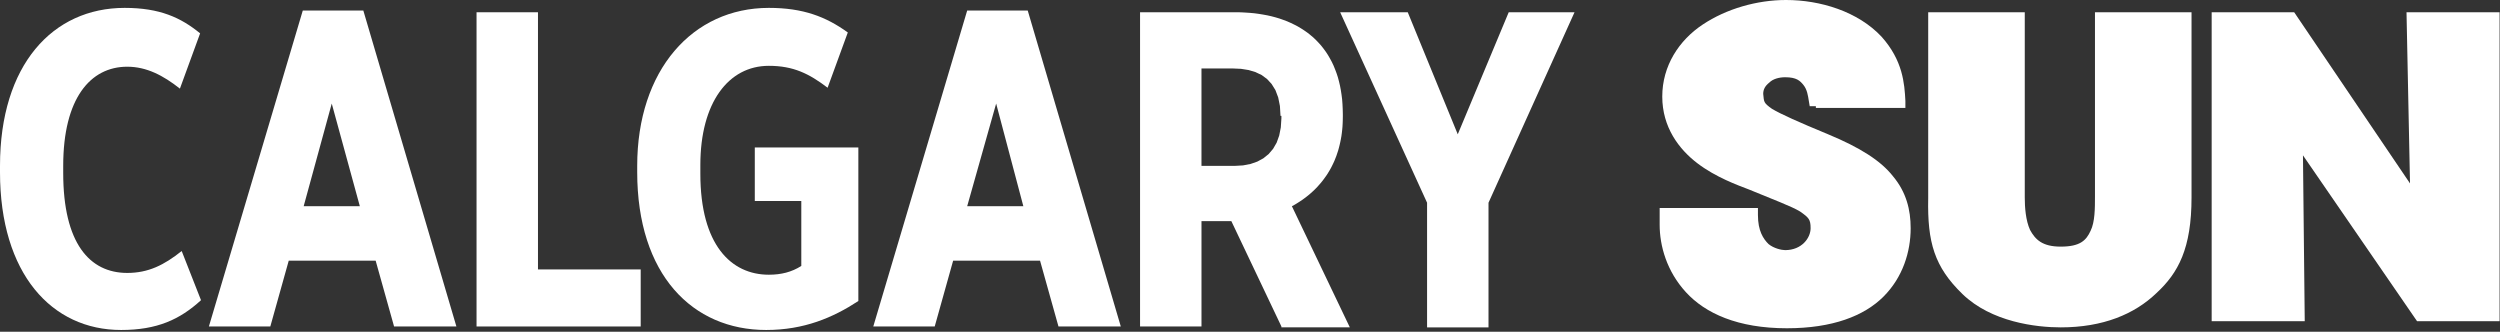
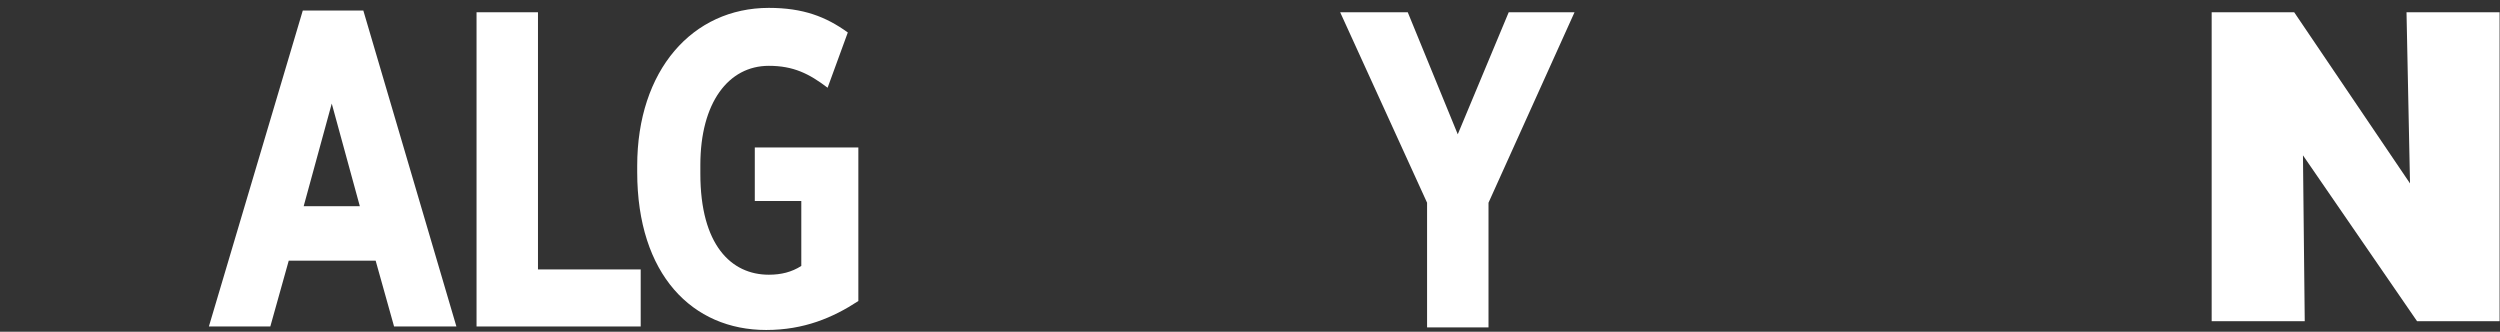
<svg xmlns="http://www.w3.org/2000/svg" version="1.1" viewBox="0 0 422 56" fill="#fff">
  <rect x="0" y="0" width="422" height="56" fill="#333333" stroke="none" />
-   <path d="m0 29.04v-1.04c0-17.04 8.89-26.67 21.04-26.67 5.92 0 9.48 1.63 12.74 4.3-0.34 0.93-3.07 8.4-3.41 9.33-2.81-2.22-5.63-3.7-8.89-3.7-6.22 0-10.81 5.33-10.81 16.74v1.19c0 11.85 4.44 16.88 10.81 16.88 3.56 0 6.22-1.33 9.19-3.7 0.32 0.83 2.93 7.47 3.26 8.3-3.56 3.26-7.41 5.03-13.49 5.03-11.7 0-20.44-9.48-20.44-26.66z" />
  <path d="m66.52 55.11l-3.11-11.11h-14.67l-3.11 11.11h-10.37l15.85-53.33h10.22l15.71 53.33h-10.52zm-5.78-20.3l-4.74-17.33-4.74 17.33h9.48z" />
  <path d="m80.44 2.07h10.37v43.41h17.34v9.63h-27.71v-53.04z" />
  <path d="m107.56 29.04v-1.04c0-16.15 9.33-26.67 22.22-26.67 5.78 0 9.63 1.48 13.33 4.15-0.34 0.93-3.07 8.4-3.41 9.33-3.11-2.37-5.77-3.7-9.92-3.7-6.82 0-11.56 6.22-11.56 16.74v1.48c0 12 5.19 17.04 11.56 17.04 2.07 0 3.85-0.44 5.48-1.48v-10.96h-7.85v-9.04h17.48v25.92c-4.3 2.82-9.19 4.89-15.56 4.89-12.44 0-21.77-9.33-21.77-26.66z" />
-   <path d="m178.67 55.11l-3.11-11.11h-14.67l-3.11 11.11h-10.37l15.85-53.33h10.22l15.71 53.33h-10.52zm-5.93-20.3l-4.59-17.33-4.89 17.33h9.48z" />
-   <path d="m210.19 2.12l0.77 0.05 0.77 0.07 0.74 0.1 0.74 0.12 0.71 0.13 0.71 0.16 0.68 0.18 0.67 0.2 0.65 0.23 0.64 0.24 0.61 0.27 0.6 0.29 0.58 0.3 0.57 0.34 0.54 0.35 0.53 0.37 0.5 0.4 0.49 0.41 0.46 0.44 0.44 0.46 0.43 0.48 0.4 0.51 0.38 0.52 0.36 0.55 0.33 0.57 0.32 0.59 0.29 0.61 0.26 0.64 0.25 0.66 0.22 0.67 0.19 0.71 0.17 0.72 0.14 0.74 0.12 0.77 0.1 0.79 0.06 0.81 0.04 0.83 0.02 0.86v0.44l-0.01 0.58-0.02 0.56-0.03 0.55-0.05 0.54-0.06 0.53-0.07 0.51-0.09 0.51-0.1 0.5-0.11 0.48-0.12 0.48-0.13 0.47-0.15 0.45-0.15 0.45-0.17 0.43-0.17 0.43-0.19 0.41-0.2 0.41-0.2 0.39-0.22 0.39-0.23 0.38-0.23 0.37-0.25 0.35-0.25 0.35-0.26 0.34-0.27 0.33-0.28 0.32-0.28 0.32-0.29 0.3-0.3 0.3-0.31 0.28-0.31 0.28-0.32 0.27-0.33 0.26-0.33 0.25-0.34 0.25-0.35 0.23-0.35 0.23-0.35 0.22-0.36 0.21-0.37 0.2 9.78 20.45h-11.55v-0.15l-8.45-17.78h-5.04v17.78h-10.37v-53.04h16.15l0.81 0.01 0.79 0.04zm-7.38 25.88h5.63l1.38-0.08 1.26-0.24 1.15-0.4 1.03-0.56 0.89-0.72 0.75-0.88 0.6-1.04 0.43-1.2 0.27-1.36 0.1-1.52v-0.44h-0.15l-0.1-1.67-0.29-1.44-0.47-1.24-0.64-1.03-0.78-0.85-0.92-0.67-1.05-0.5-1.16-0.34-1.25-0.2-1.34-0.06h-5.34v16.44z" />
  <path d="m251.26 55.26h-10.37v-21.04l-14.67-32.15h11.41l8.44 20.6 8.6-20.6h11.11l-14.52 32.15v21.04z" />
-   <path d="m306.52 17.93h-1.04c-0.09-0.54-0.14-0.83-0.15-0.89-0.14-0.89-0.29-1.93-0.89-2.67-0.59-0.74-1.18-1.33-3.11-1.33-1.03 0-2.07 0.29-2.66 0.89-0.74 0.59-1.04 1.18-1.04 1.92 0.15 1.34 0 1.48 1.48 2.52 1.48 0.89 4.45 2.22 9.48 4.3 5.34 2.22 8.89 4.44 10.97 7.11 2.22 2.66 2.96 5.63 2.96 8.74 0 4-1.33 8.29-4.59 11.55s-8.6 5.34-16.3 5.34c-8.3 0-13.78-2.52-17.04-6.08-3.26-3.55-4.44-7.85-4.44-11.4v-2.82h16.59v1.19c0 2.66 0.89 4 1.78 4.89 0.89 0.74 2.22 1.03 2.81 1.03 2.82 0 4.3-2.07 4.3-3.7 0-1.48-0.3-1.78-1.78-2.82-1.48-0.89-4.29-1.92-8.59-3.7-1.93-0.74-5.63-2.07-8.74-4.44s-5.93-6.08-5.93-11.26c0-5.19 2.82-9.49 6.82-12.15 4-2.67 9.18-4.15 14.07-4.15 5.78 0 12.15 1.93 16.15 6.22 3.56 4 3.85 7.85 4 10.82v1.18h-15.11" />
-   <path d="m340.59 2.07h1.19v31.26c0 1.63 0.15 3.86 0.89 5.48 0.89 1.63 2.07 2.82 5.18 2.82 3.26 0 4.3-1.04 5.04-2.67 0.74-1.48 0.74-3.85 0.74-5.77v-31.12h16.3v31.26c0 8.6-2.23 12.74-5.93 16.15-3.7 3.56-9.04 5.78-16.15 5.78-4.15 0-11.7-0.89-16.59-5.63-4.74-4.59-5.93-8.74-5.78-16.15v-31.41h15.11" />
  <path d="m388.74 26.22l0.3 28h-15.71v-51.11-1.04h13.93l19.55 28.89-0.59-28.89h15.71v52.15h-13.93l-19.26-28z" />
</svg>